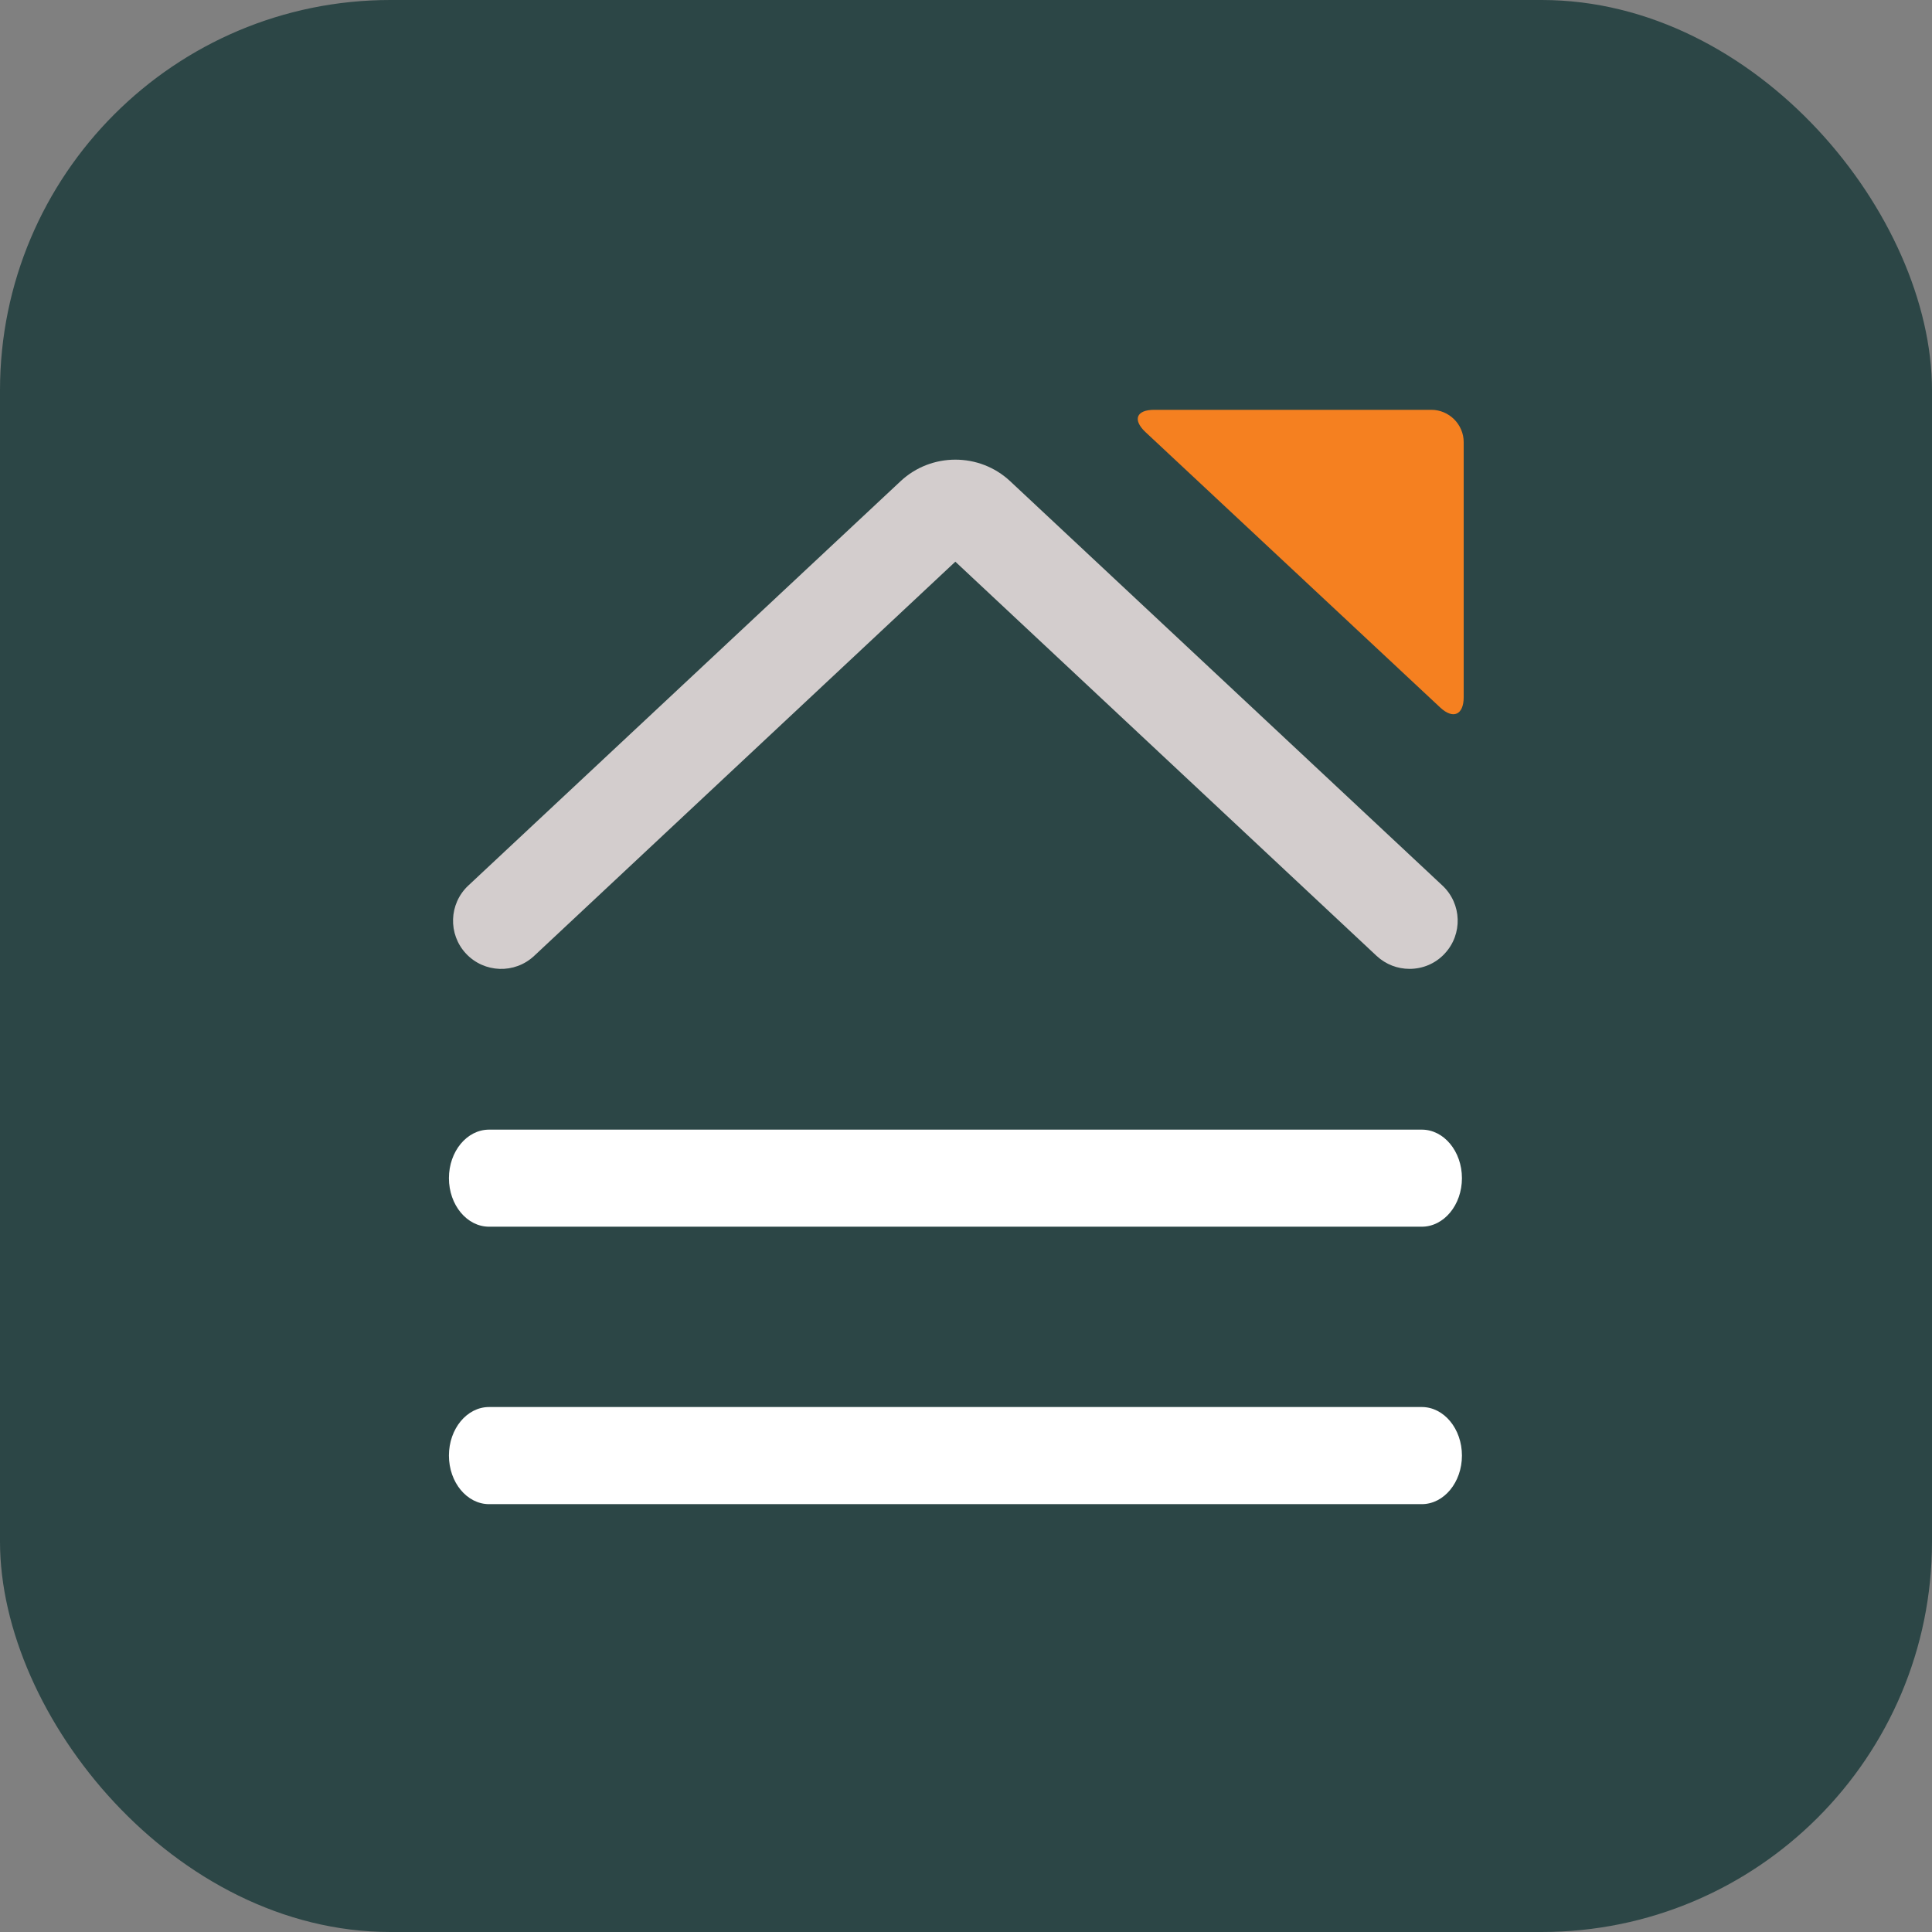
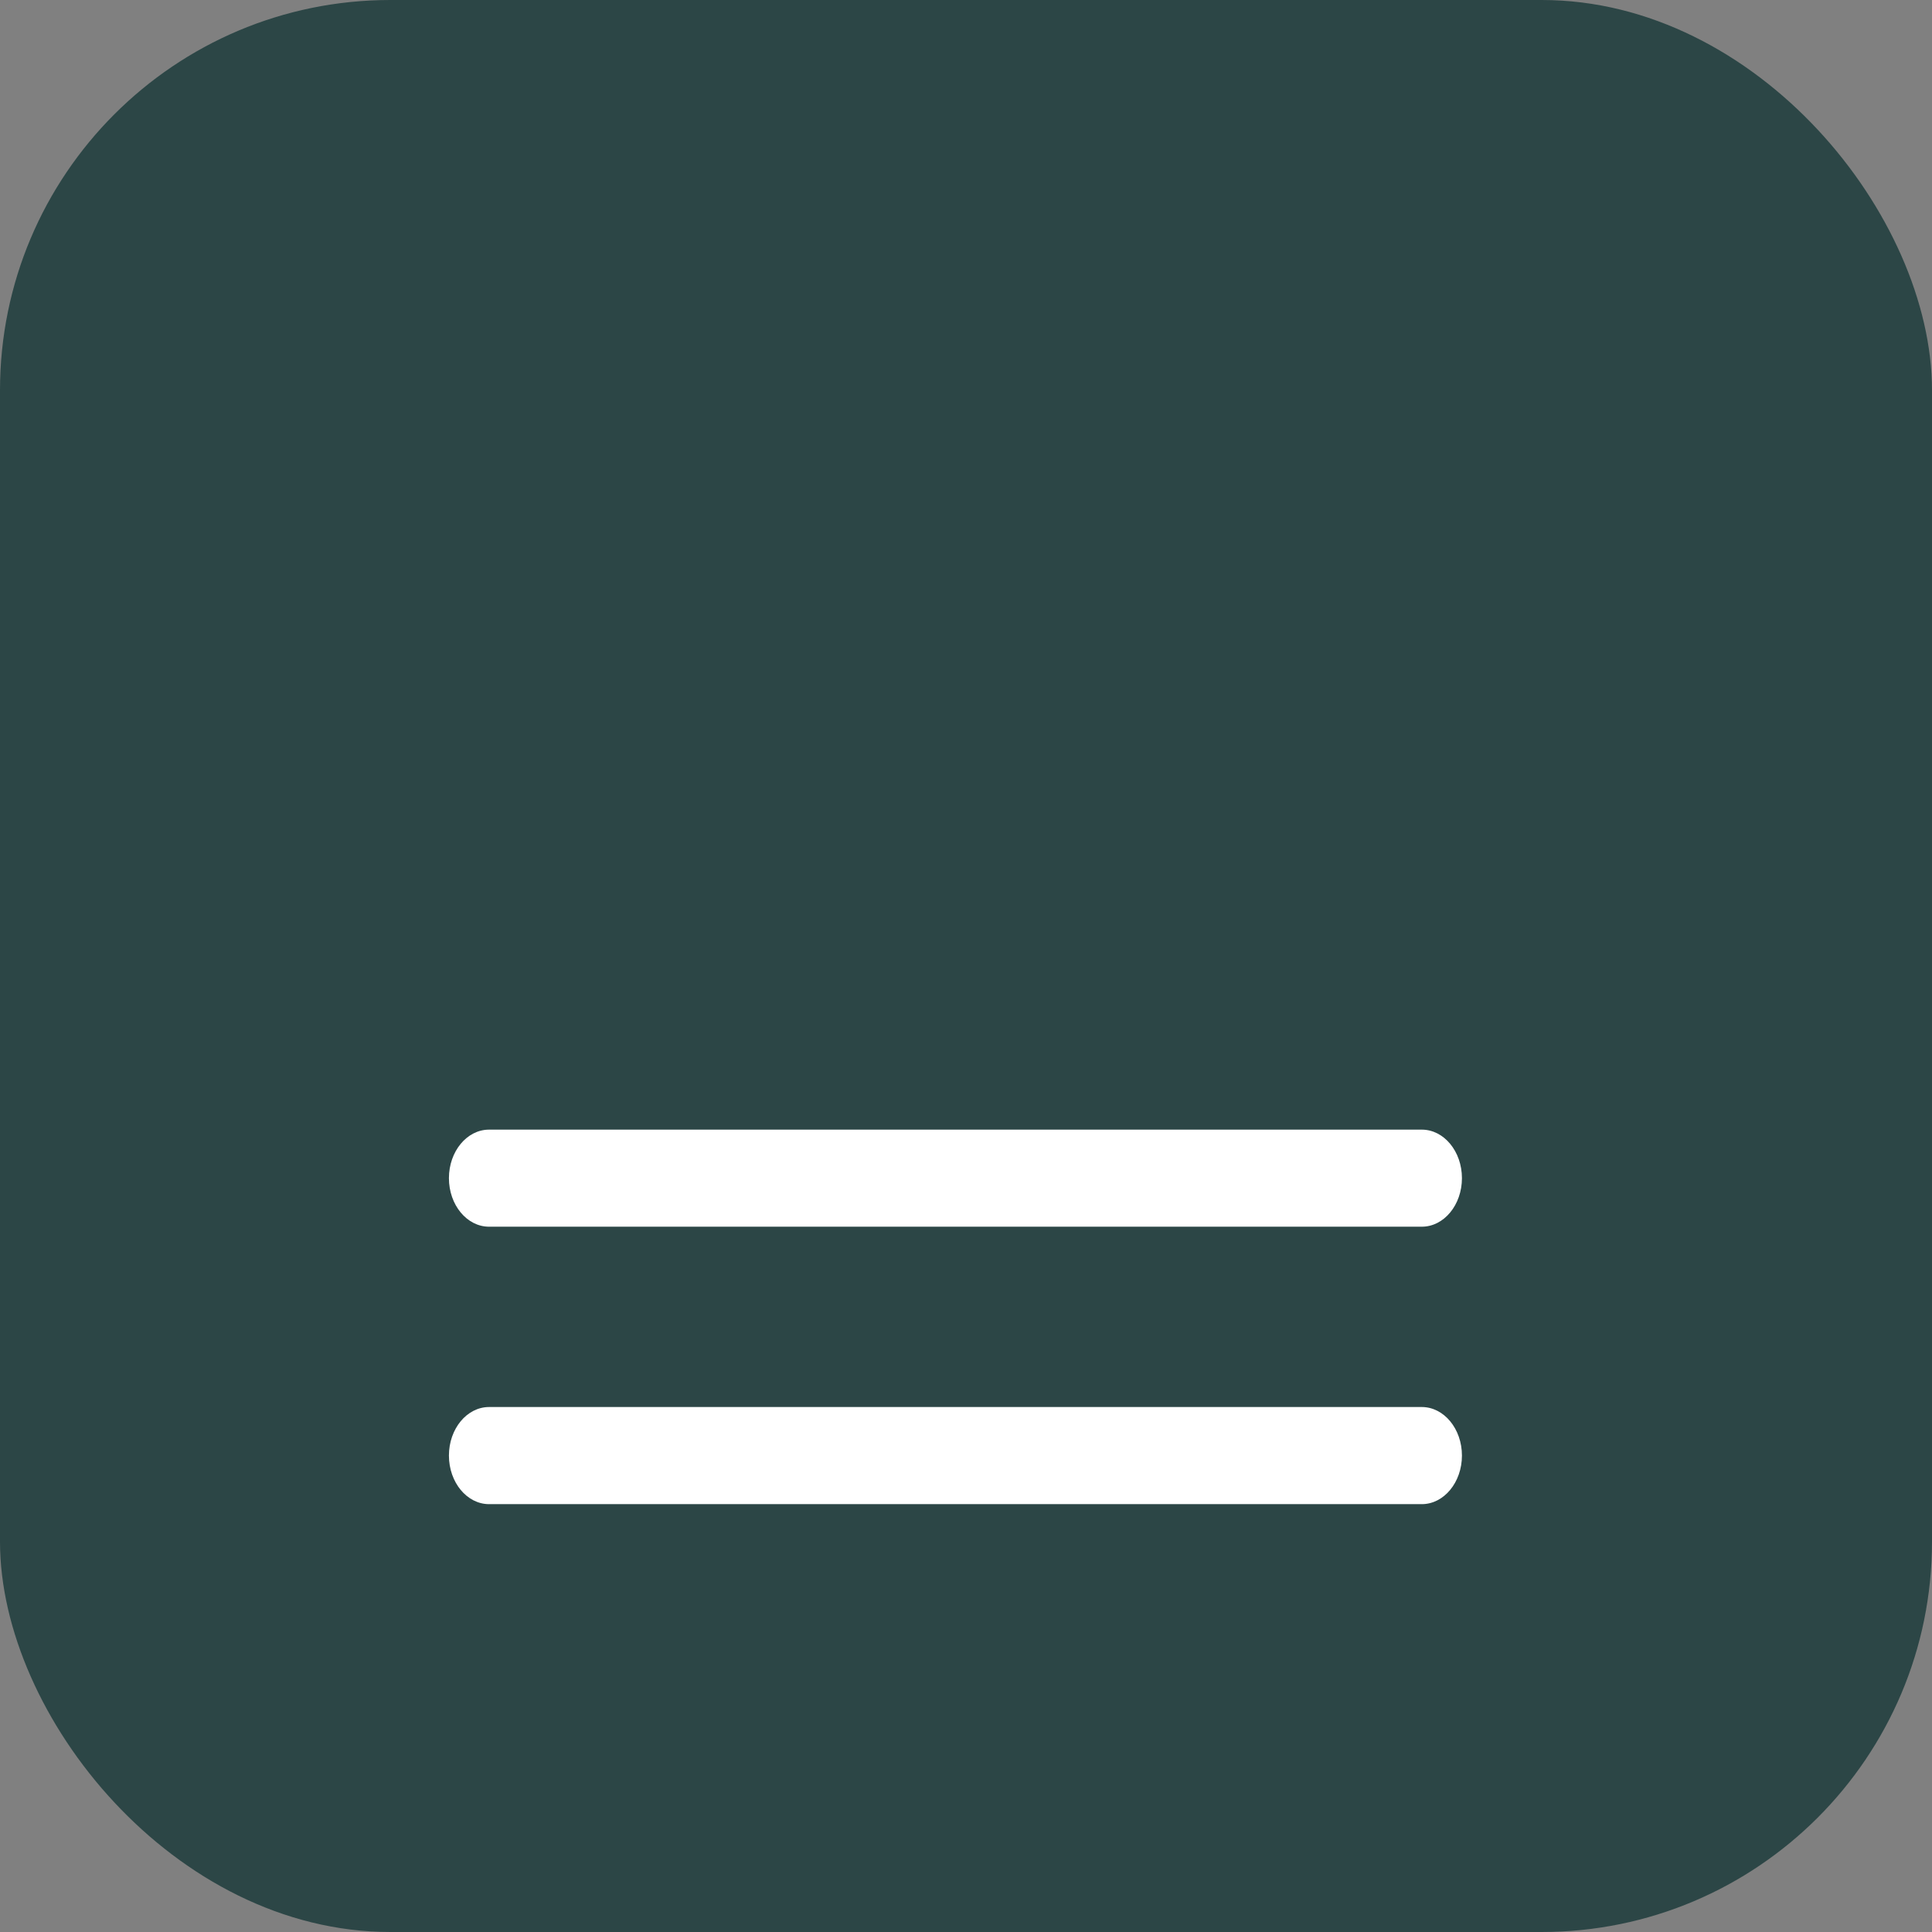
<svg xmlns="http://www.w3.org/2000/svg" width="33" height="33" viewBox="0 0 33 33" fill="none">
  <rect x="0" y="0" width="33" height="33" fill="#808080" stroke="none" />
  <rect width="33" height="33" rx="6.667" fill="#2C4646" />
  <path d="M24.285 25.692H8.354C7.975 25.692 7.668 25.319 7.668 24.862C7.668 24.405 7.975 24.033 8.354 24.033H24.285C24.664 24.033 24.971 24.405 24.971 24.862C24.971 25.319 24.664 25.692 24.285 25.692Z" fill="white" />
  <path d="M24.285 20.953H8.354C7.975 20.953 7.668 20.581 7.668 20.124C7.668 19.667 7.975 19.295 8.354 19.295H24.285C24.664 19.295 24.971 19.667 24.971 20.124C24.971 20.581 24.664 20.953 24.285 20.953Z" fill="white" />
-   <path d="M24.076 16.549C23.874 16.549 23.674 16.476 23.514 16.328L16.318 9.594L9.123 16.328C8.791 16.638 8.272 16.621 7.96 16.289C7.65 15.957 7.667 15.437 7.999 15.126L15.384 8.218C15.908 7.729 16.729 7.729 17.253 8.218L24.638 15.126C24.97 15.437 24.987 15.957 24.676 16.289C24.515 16.463 24.296 16.549 24.076 16.549Z" fill="#D3CDCD" />
-   <path d="M19.564 7.379C19.343 7.17 19.409 7 19.715 7H24.448C24.751 7 25.001 7.249 25.001 7.552V11.908C25.001 12.212 24.82 12.292 24.598 12.083L19.564 7.379Z" fill="#F58020" />
</svg>